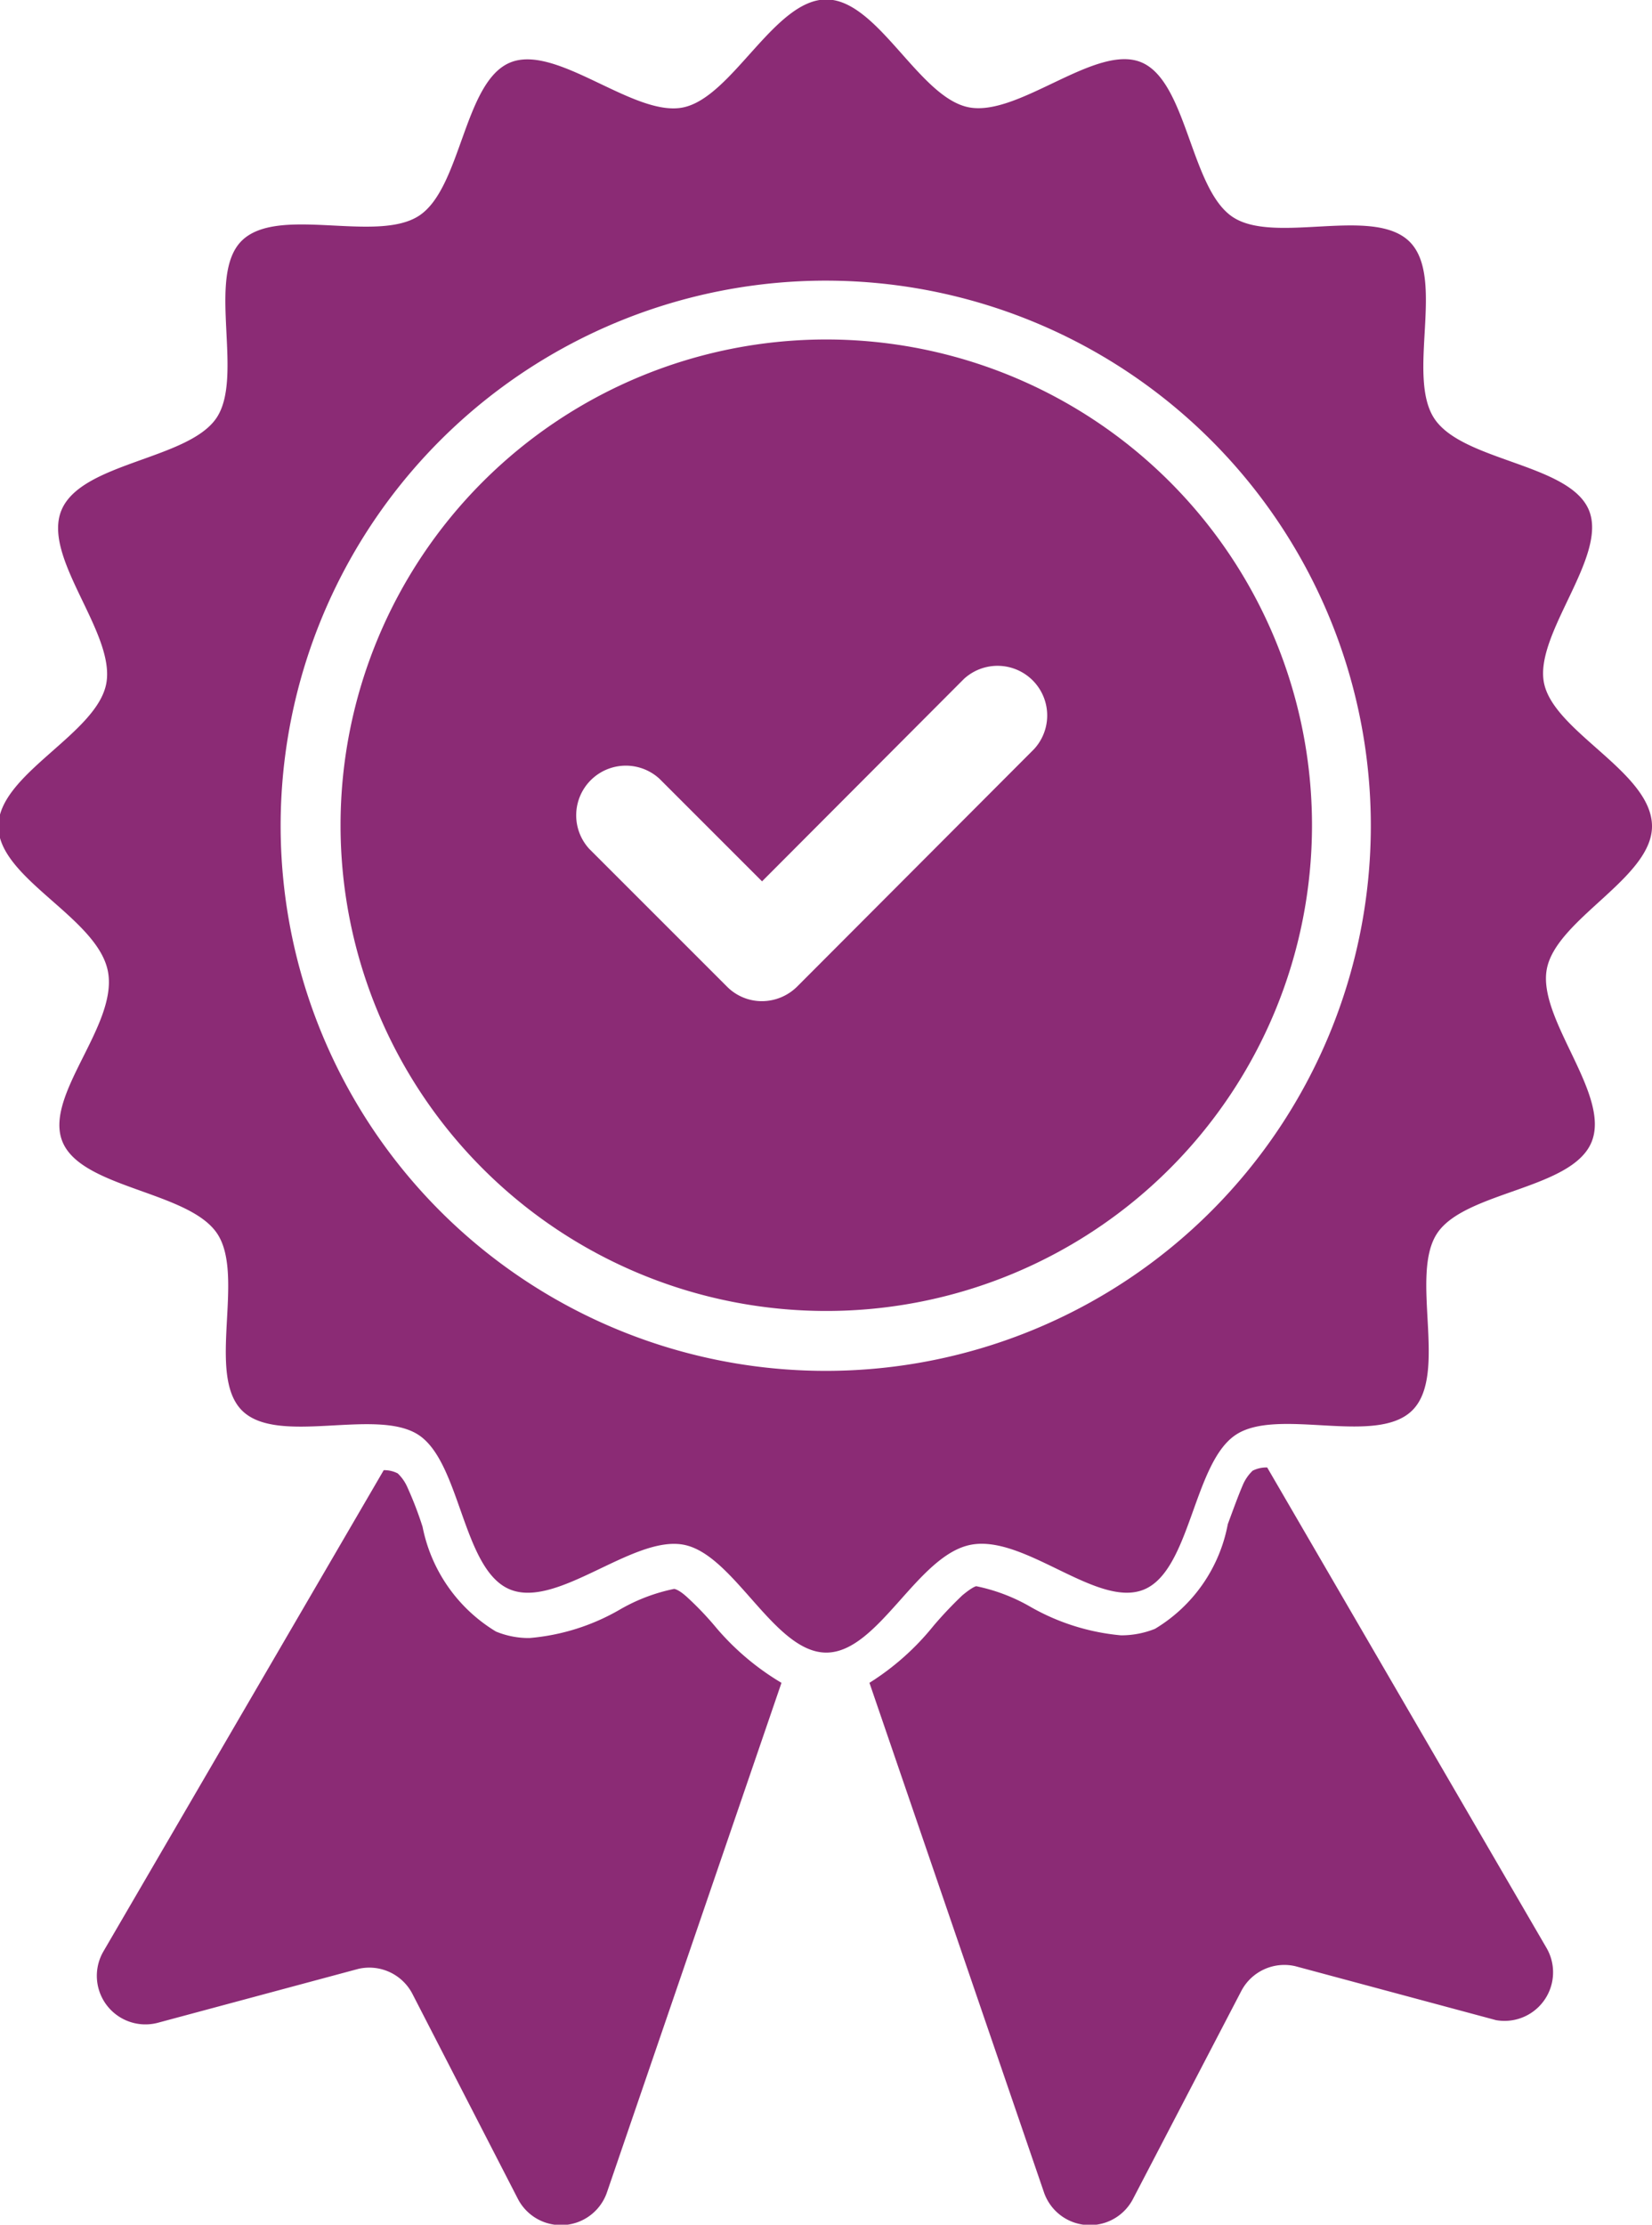
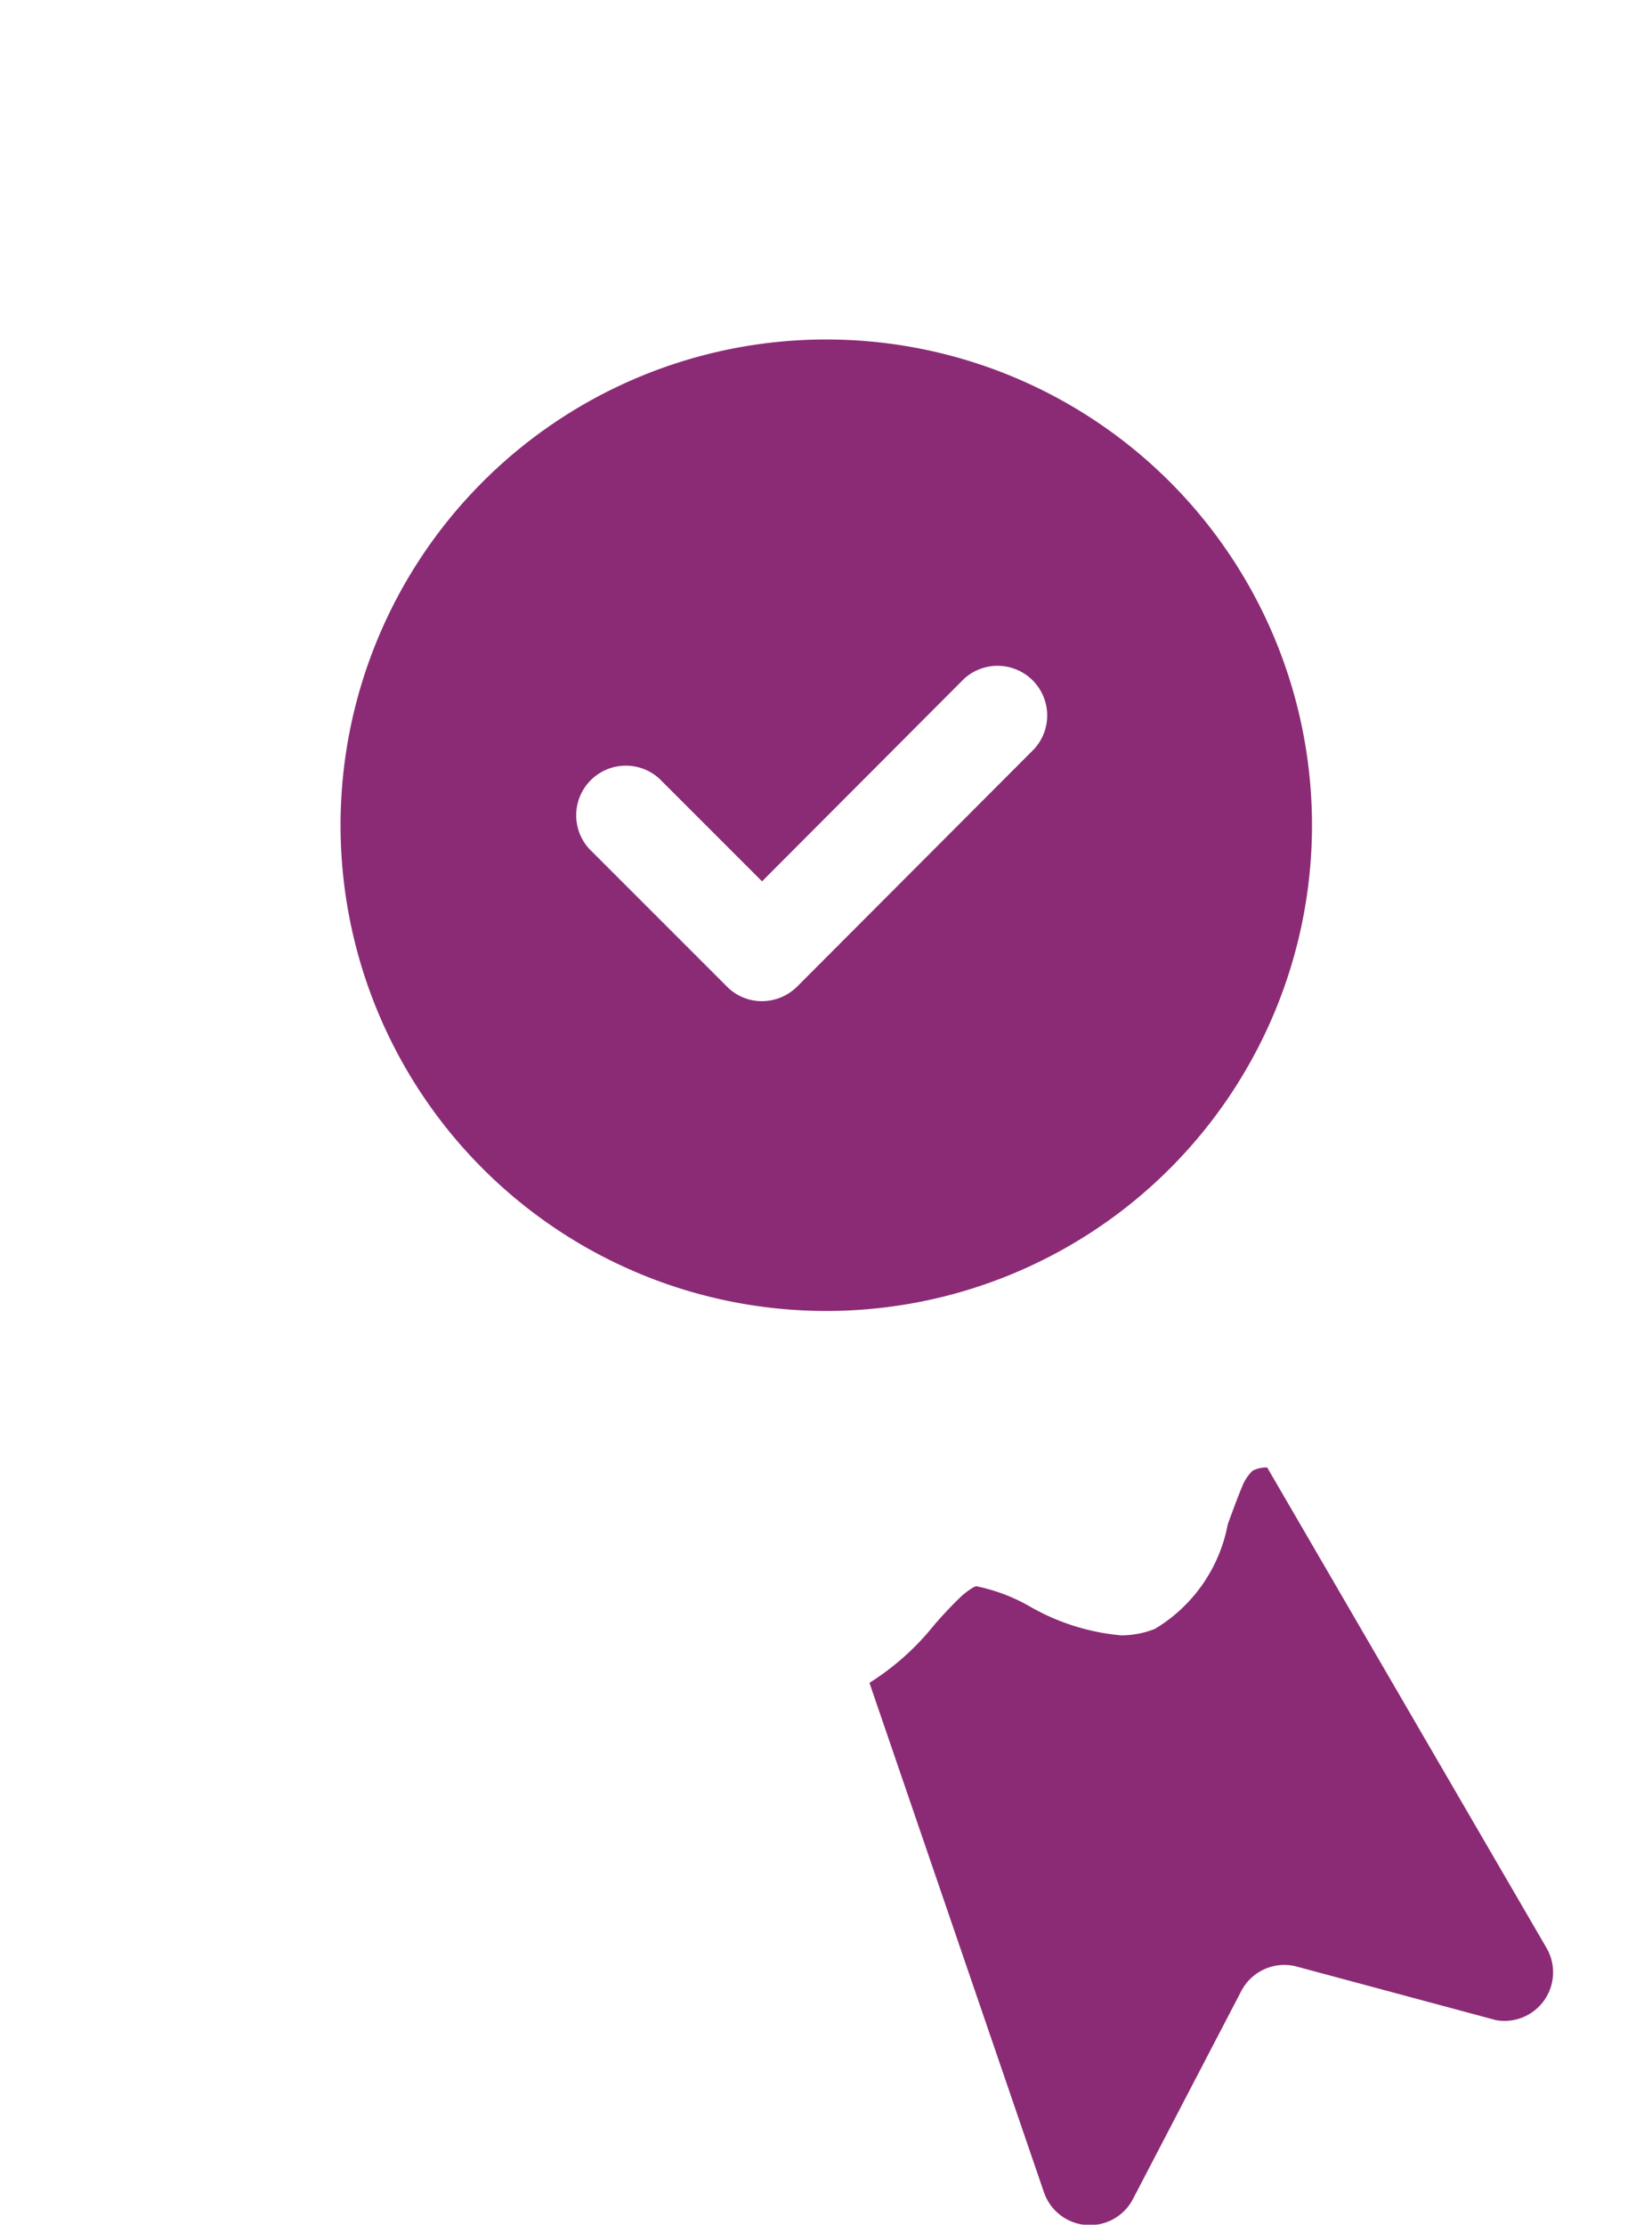
<svg xmlns="http://www.w3.org/2000/svg" viewBox="0 0 30.61 41.22">
  <defs>
    <style>.cls-1{fill:#8b2b75;}</style>
  </defs>
  <g id="Layer_2" data-name="Layer 2">
    <g id="Layer_1-2" data-name="Layer 1">
-       <path class="cls-1" d="M30.61,15.31c0-1-1.81-1.74-2-2.65s1.19-2.35.83-3.21-2.33-.9-2.86-1.69.21-2.61-.46-3.28-2.5.06-3.28-.46S22,1.53,21.16,1.16s-2.27,1-3.2.83-1.69-2-2.65-2-1.74,1.81-2.65,2S10.31.8,9.45,1.16,8.55,3.49,7.76,4s-2.61-.2-3.28.46S4.54,7,4,7.76s-2.49.81-2.86,1.69,1,2.27.83,3.21-2,1.68-2,2.65S1.81,17,2,18,.8,20.3,1.16,21.16s2.33.91,2.86,1.69-.2,2.61.46,3.28,2.5-.06,3.28.46.81,2.5,1.69,2.86,2.27-1,3.21-.83,1.68,2,2.65,2S17,28.8,18,28.62s2.34,1.19,3.2.83.91-2.33,1.69-2.86,2.61.21,3.28-.46-.06-2.5.46-3.28,2.5-.81,2.86-1.69-1-2.27-.83-3.2S30.61,16.27,30.61,15.31ZM15.31,25.4A10.1,10.1,0,1,1,25.4,15.31,10.1,10.1,0,0,1,15.31,25.4Z" />
-       <path class="cls-1" d="M14.48,31.18l-3.23,9.43a.9.9,0,0,1-1.66.12L7.64,36.94a.9.9,0,0,0-1-.46l-3.72,1a.9.9,0,0,1-1-1.33l5.19-8.91a.54.54,0,0,1,.26.06.8.8,0,0,1,.18.26,6.6,6.6,0,0,1,.28.73,2.93,2.93,0,0,0,1.36,1.94,1.59,1.59,0,0,0,.62.12,4,4,0,0,0,1.68-.53,3.34,3.34,0,0,1,1-.38h0s.08,0,.26.17a5.82,5.82,0,0,1,.53.56A4.8,4.8,0,0,0,14.48,31.18Z" />
      <path class="cls-1" d="M27.72,37.43l-3.72-1a.9.9,0,0,0-1,.46L21,40.73a.9.9,0,0,1-1.66-.12l-3.23-9.43a4.8,4.8,0,0,0,1.19-1.06,7.4,7.4,0,0,1,.53-.56c.18-.15.25-.17.26-.17h0a3.34,3.34,0,0,1,1,.38,4.12,4.12,0,0,0,1.68.53,1.68,1.68,0,0,0,.63-.12,2.88,2.88,0,0,0,1.35-1.94c.1-.27.19-.52.28-.73a.8.8,0,0,1,.18-.26.56.56,0,0,1,.27-.06h0l5.18,8.91A.9.9,0,0,1,27.72,37.43Z" />
      <path class="cls-1" d="M15.31,6.29a9,9,0,1,0,9,9A9,9,0,0,0,15.31,6.29Zm3.85,7.59-4.39,4.4a.93.93,0,0,1-.65.27.91.91,0,0,1-.65-.27l-2.55-2.55a.92.92,0,0,1,1.3-1.3l1.9,1.9,3.74-3.75a.92.92,0,0,1,1.3,1.3Z" />
    </g>
  </g>
</svg>